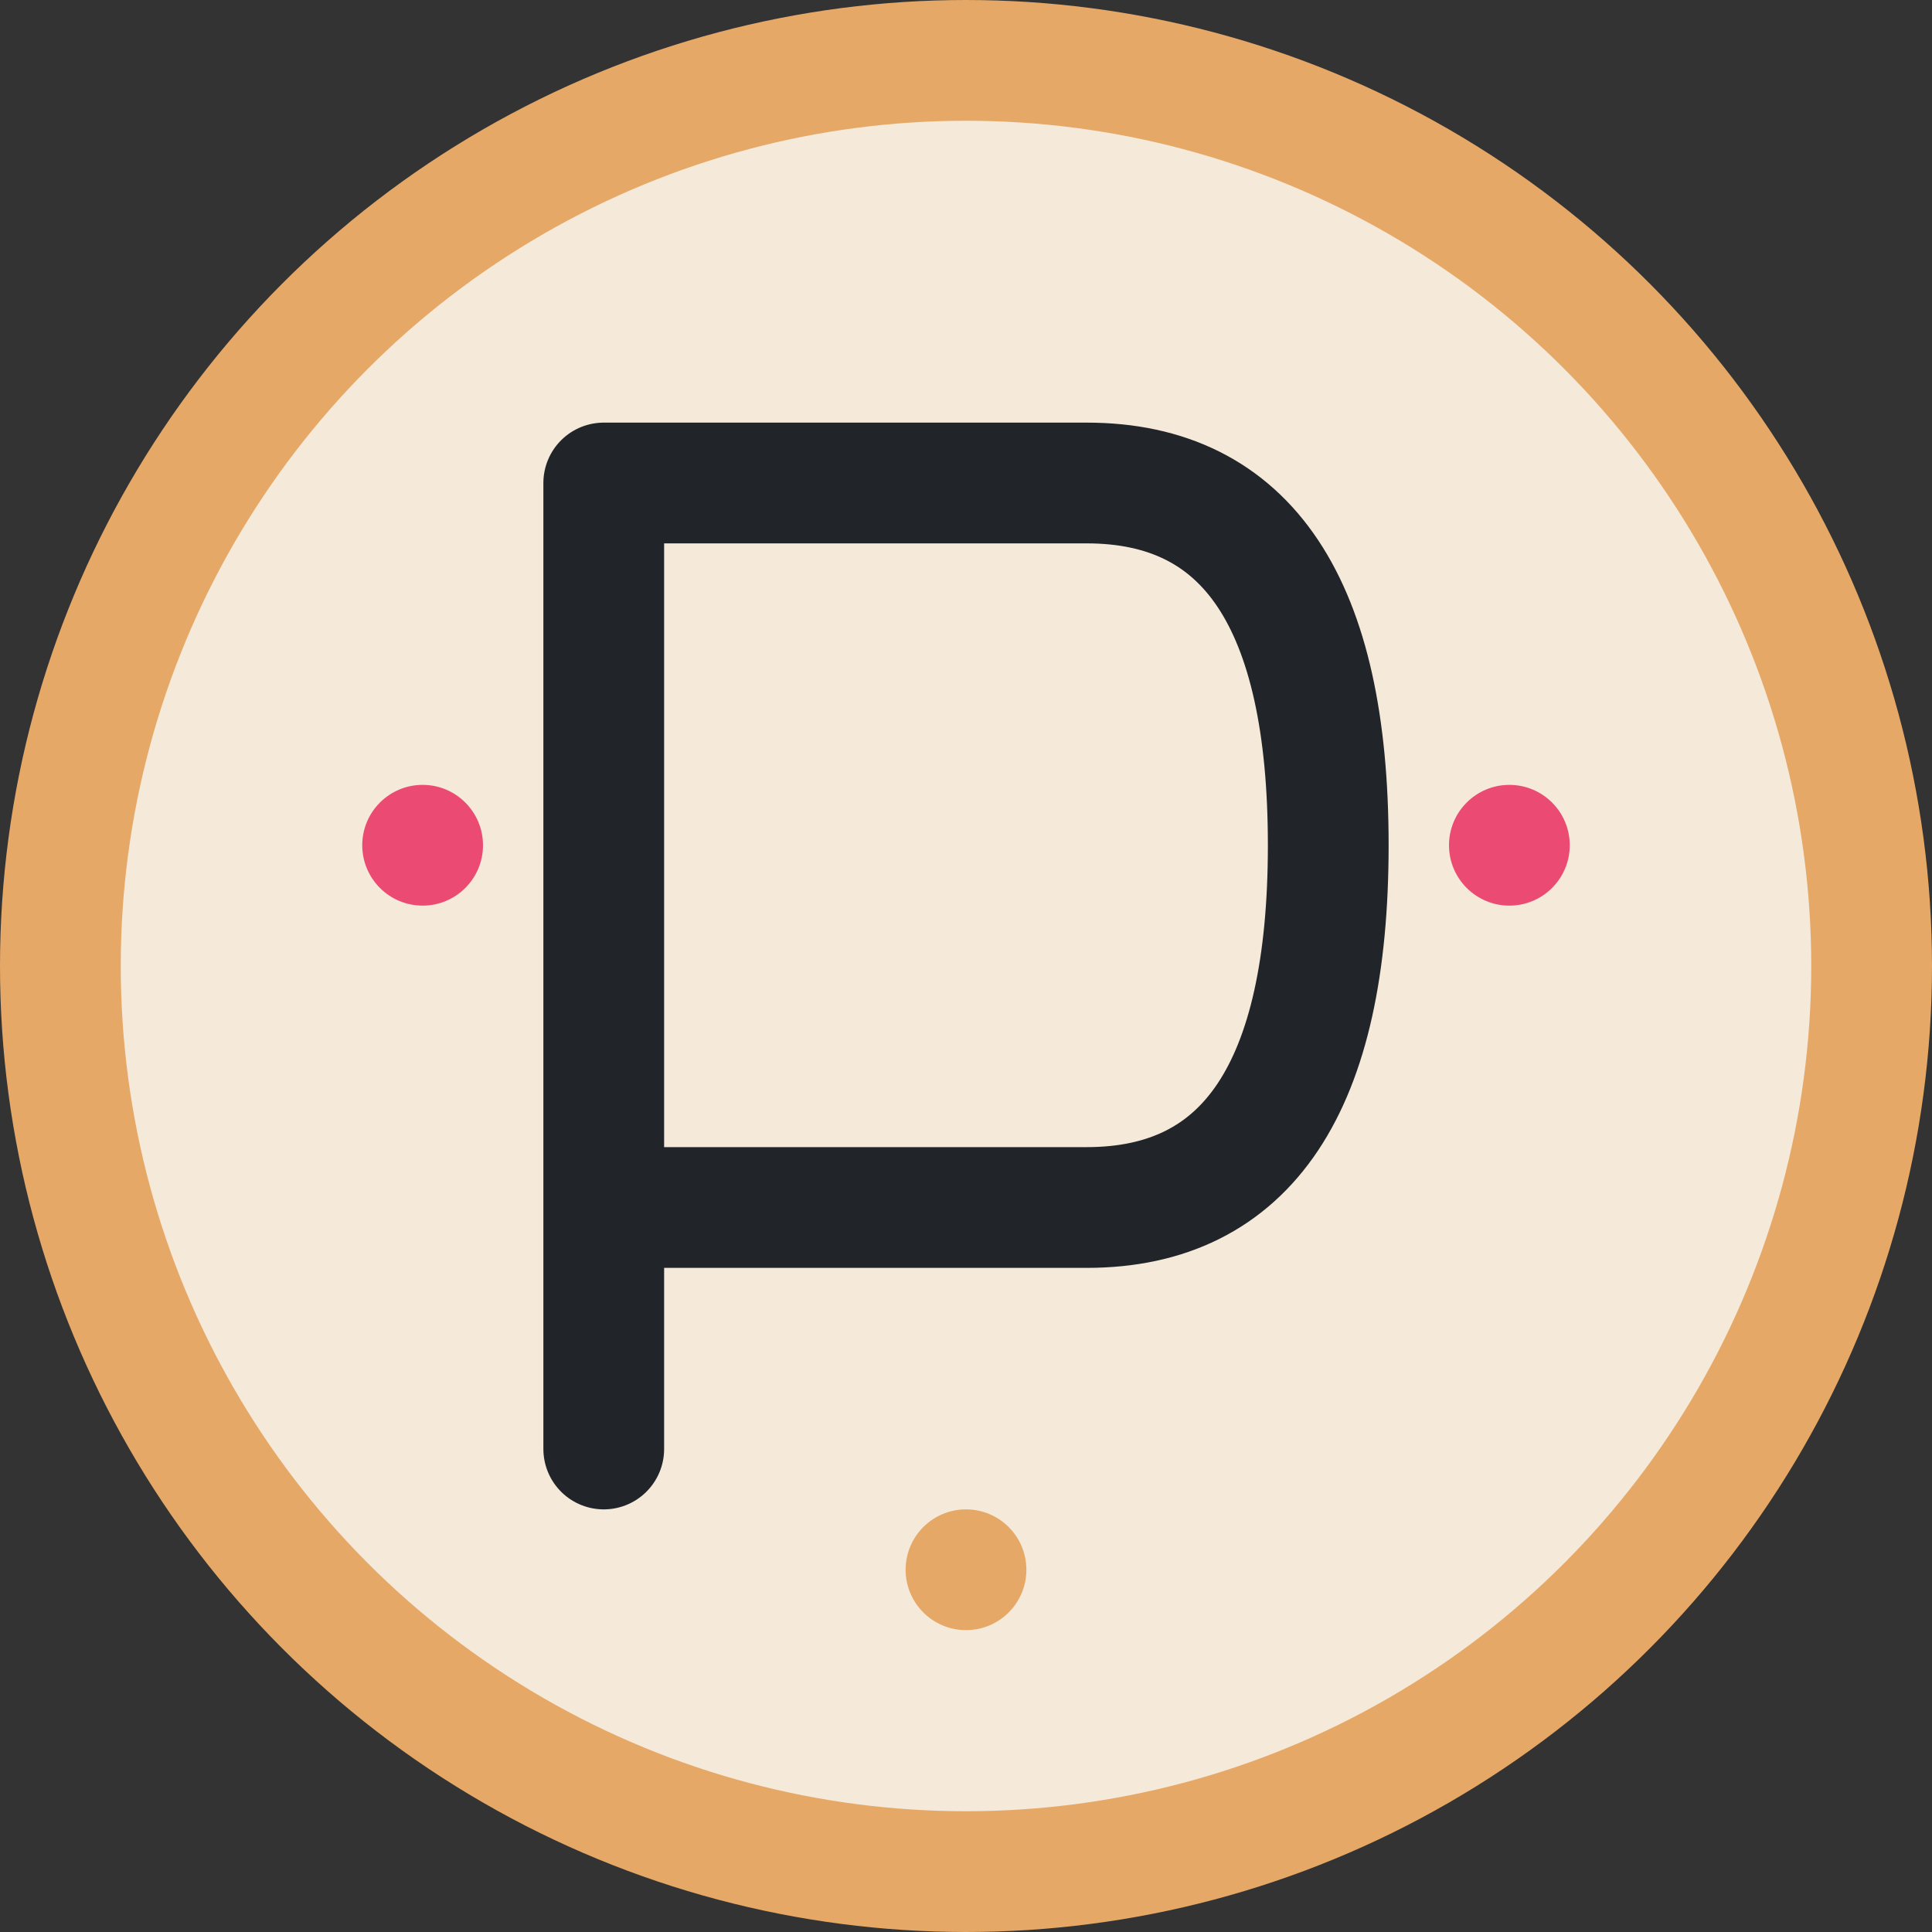
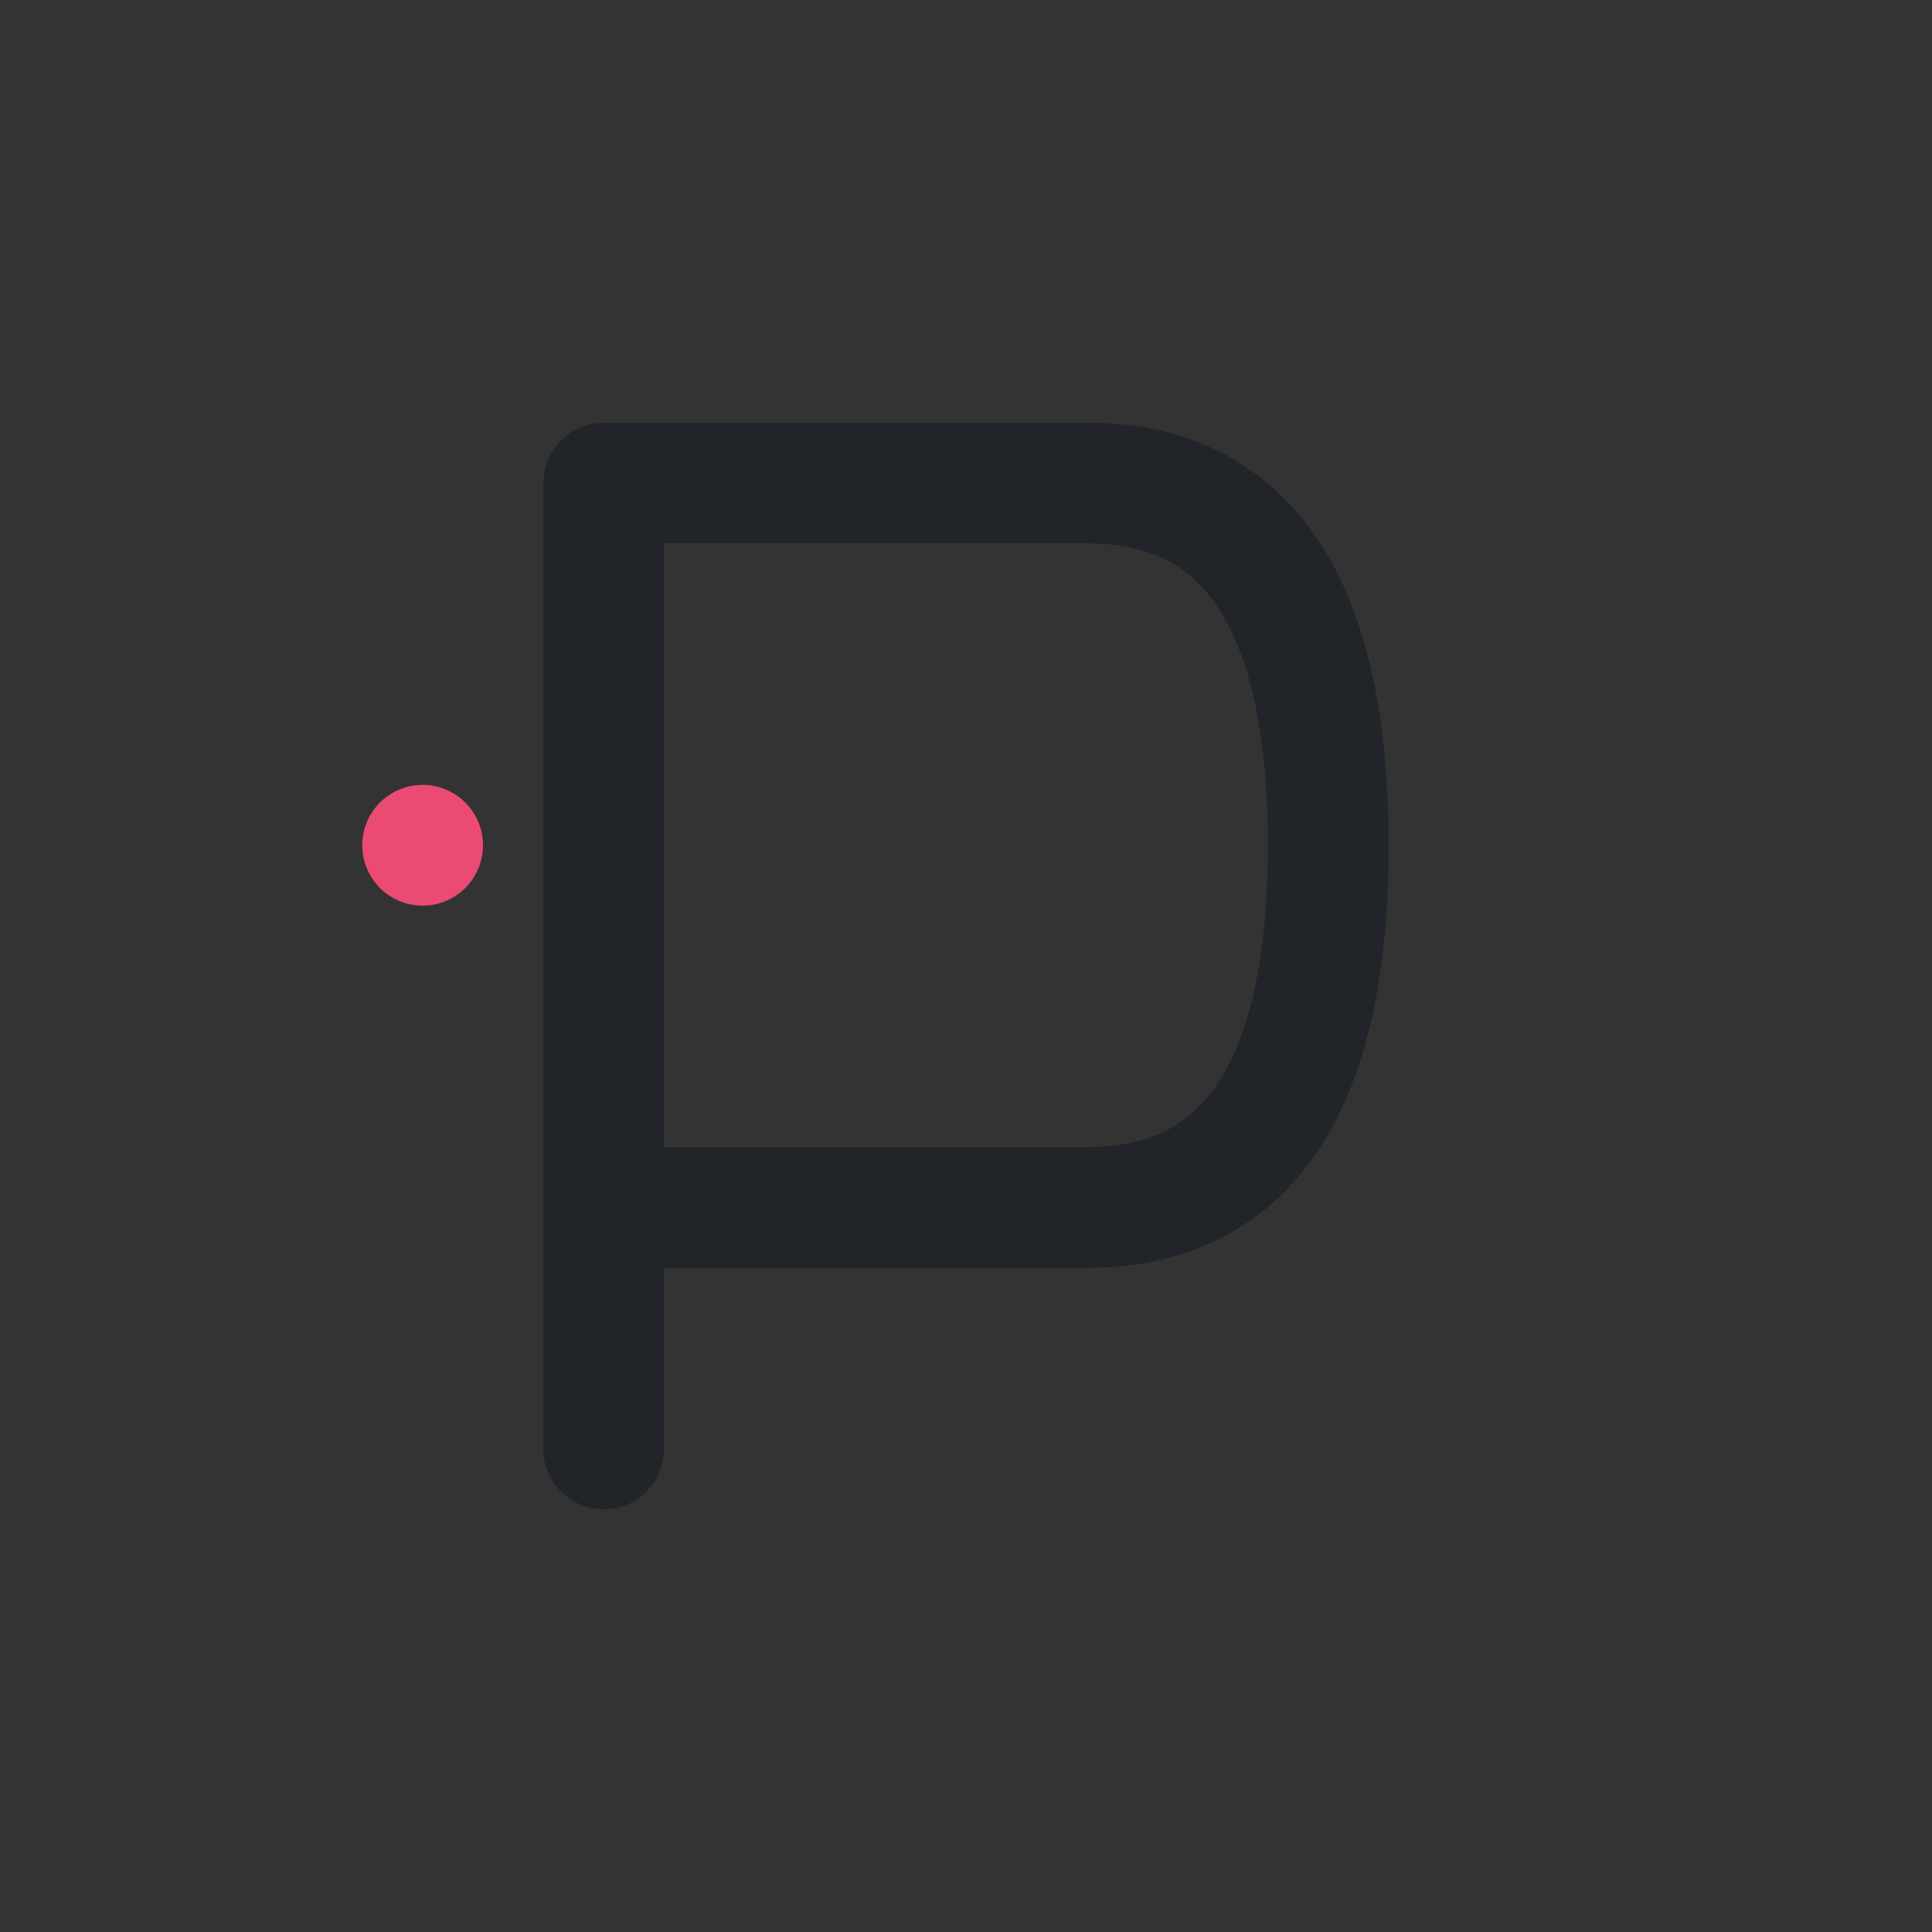
<svg xmlns="http://www.w3.org/2000/svg" width="32" height="32" viewBox="0 0 32 32" fill="none">
  <rect x="0" y="0" width="32" height="32" fill="#333333" stroke="none" />
-   <circle cx="16" cy="16" r="15" fill="#F5E9D9" stroke="#E6A866" stroke-width="2" />
  <path d="M10 8 L10 24 M10 8 L18 8 Q22 8 22 14 Q22 20 18 20 L10 20" stroke="#212529" stroke-width="2" fill="none" stroke-linecap="round" stroke-linejoin="round" />
  <circle cx="7" cy="14" r="1" fill="#EB4B73" />
-   <circle cx="25" cy="14" r="1" fill="#EB4B73" />
-   <circle cx="16" cy="26" r="1" fill="#E6A866" />
</svg>